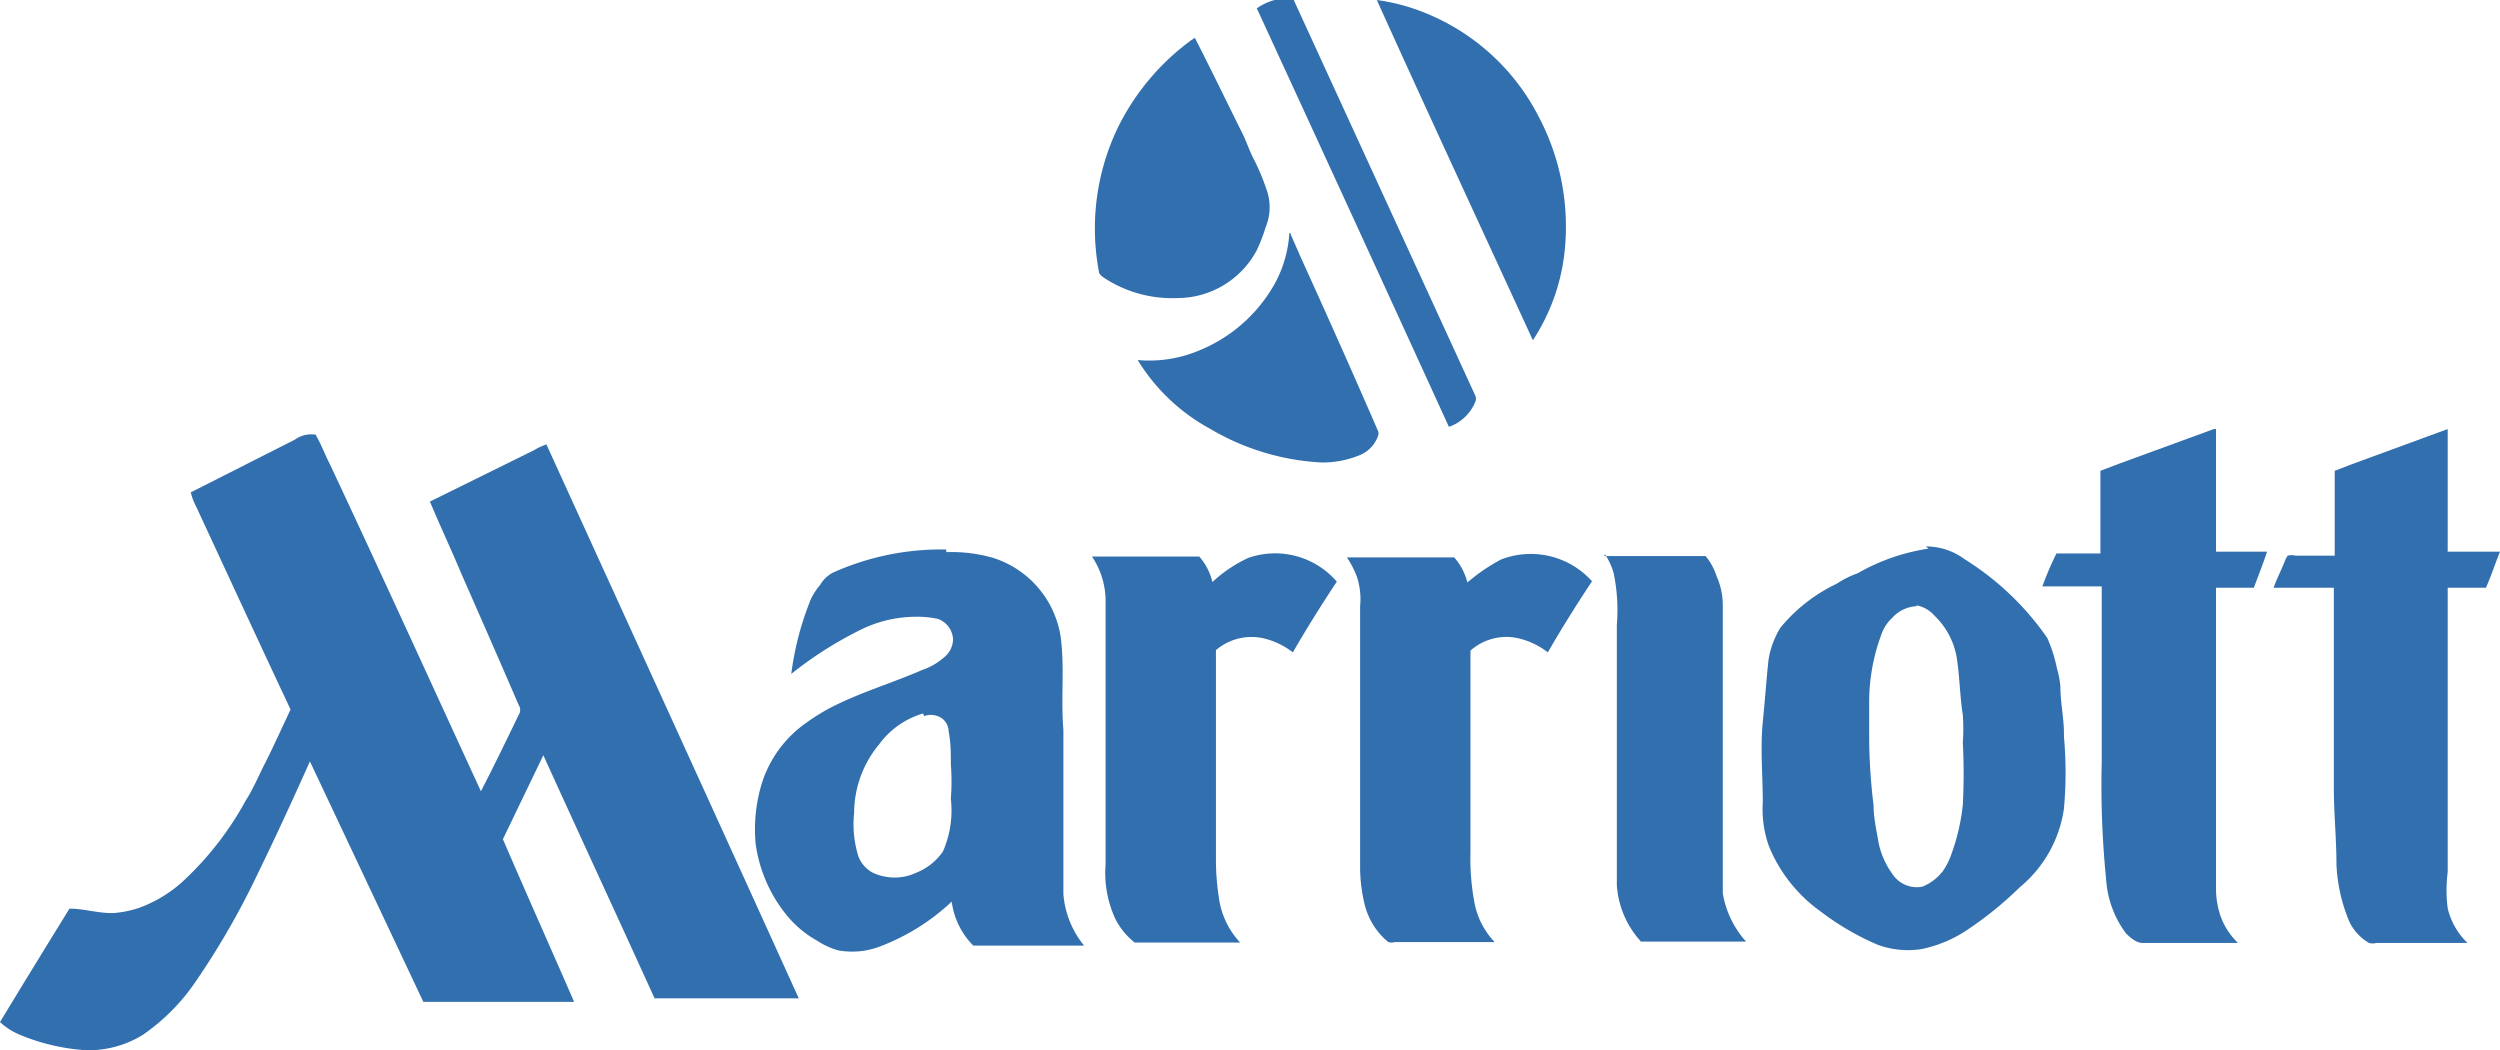
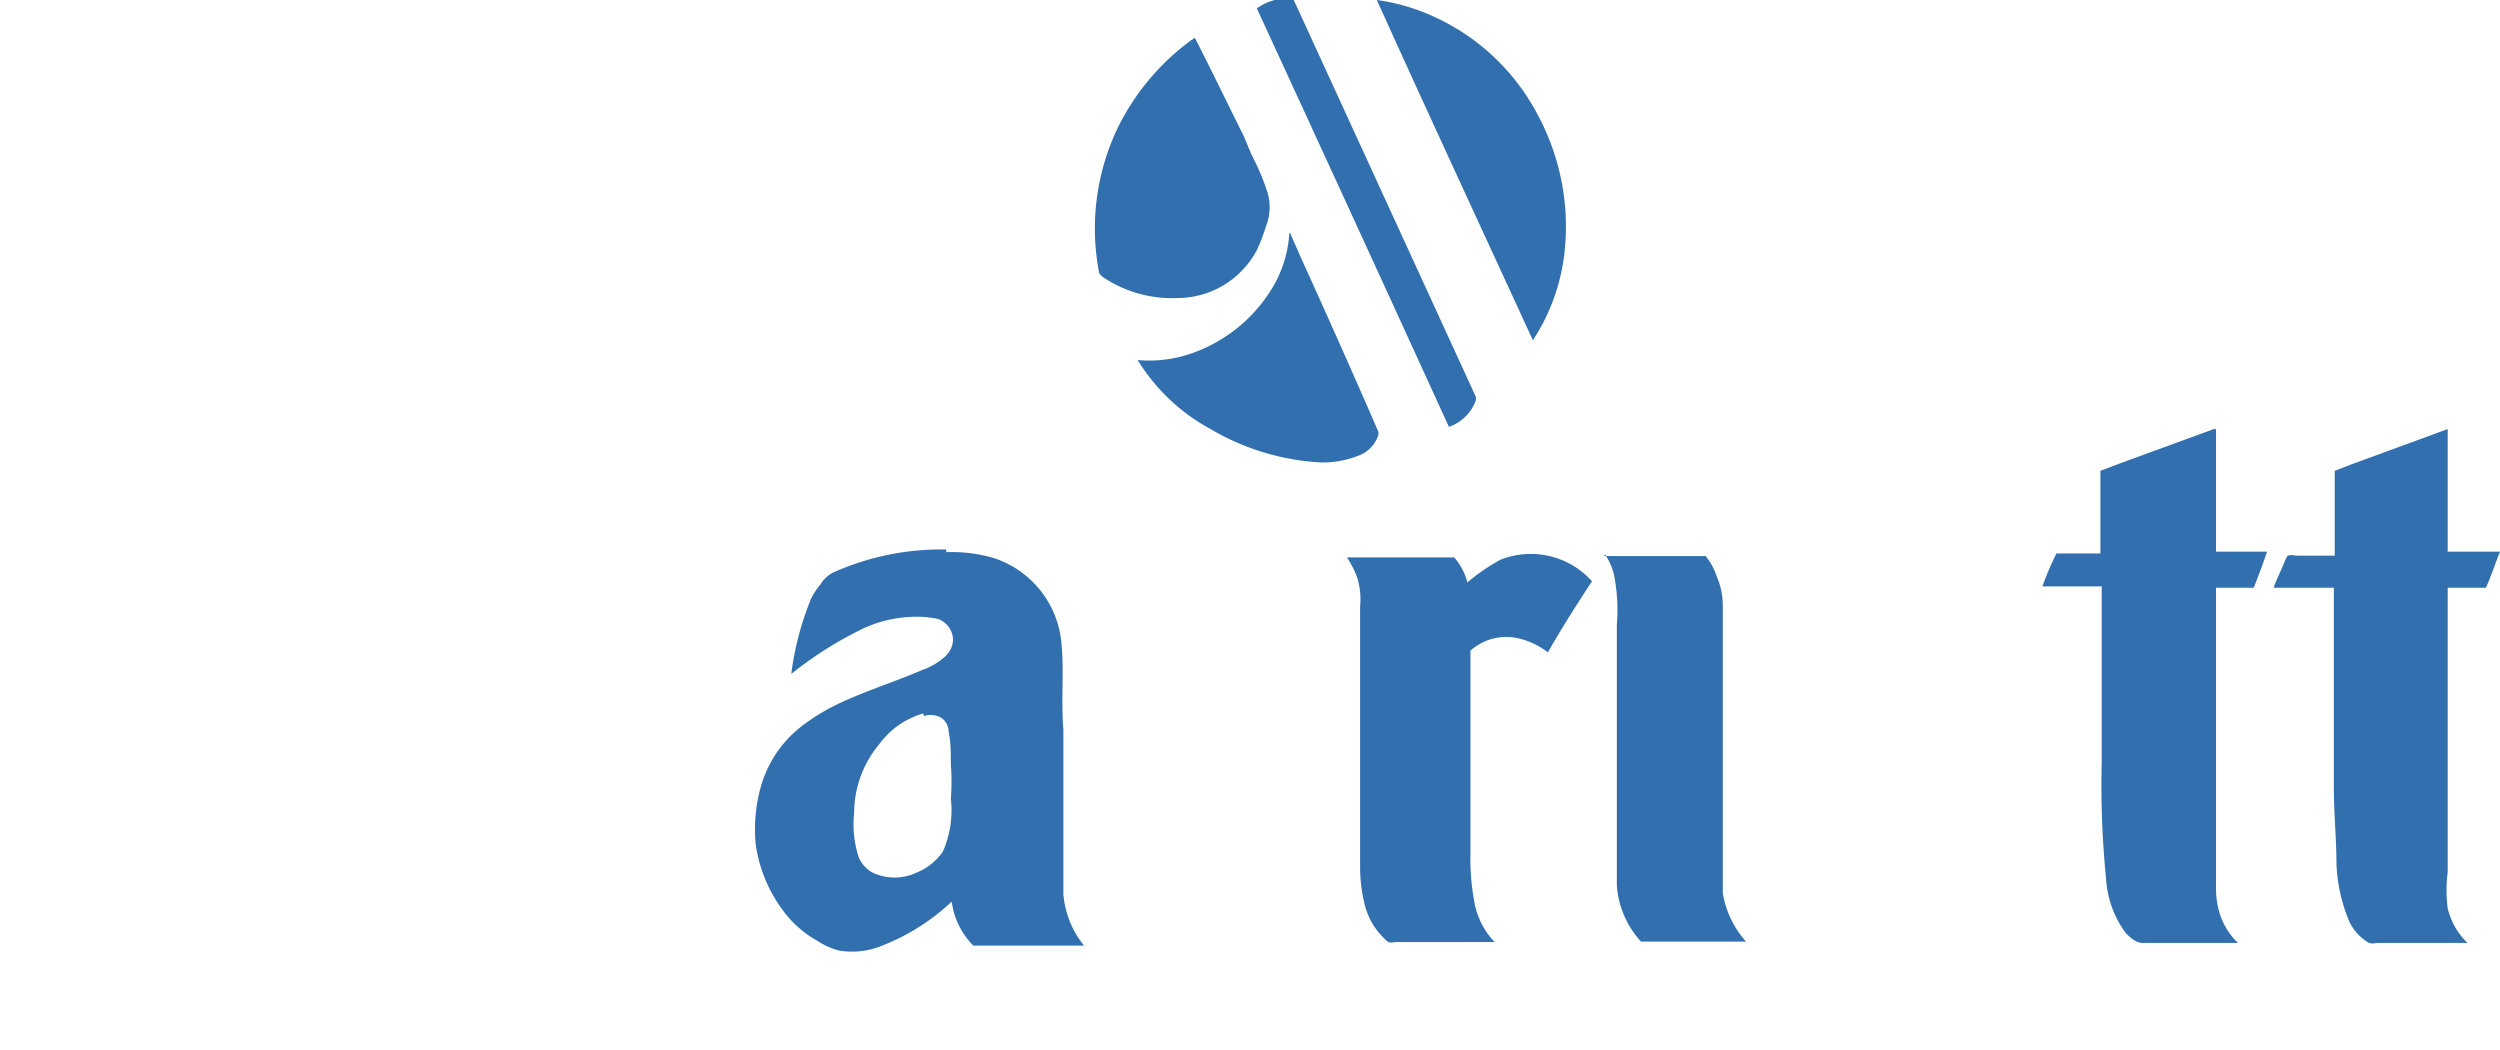
<svg xmlns="http://www.w3.org/2000/svg" viewBox="0 0 56.87 23.89">
  <defs>
    <style>.cls-1{fill:#316fae;}</style>
  </defs>
  <g id="Layer_2" data-name="Layer 2">
    <g id="Layer_1-2" data-name="Layer 1">
      <path class="cls-1" d="M29,0h.43l4.13,9a.17.17,0,0,1,0,.14,1,1,0,0,1-.6.57Q30.78,4.94,28.59.19A1.23,1.23,0,0,1,29,0" />
      <path class="cls-1" d="M31.32,0a4.62,4.62,0,0,1,1.3.38A5,5,0,0,1,35,2.65a5.36,5.36,0,0,1,.59,3.09,4.56,4.56,0,0,1-.72,2C33.68,5.15,32.49,2.59,31.32,0" />
      <path class="cls-1" d="M27.18.86c.38.74.74,1.49,1.11,2.23.07.16.13.32.2.47a5.14,5.14,0,0,1,.35.84,1.19,1.19,0,0,1-.05.77,3.55,3.55,0,0,1-.21.54,2.05,2.05,0,0,1-1.79,1.07,2.82,2.82,0,0,1-1.69-.47S25,6.24,25,6.19a5.3,5.3,0,0,1,.45-3.33A5.45,5.45,0,0,1,27.09.92l.09-.06" />
      <path class="cls-1" d="M29.35,5.3c.07.18.15.34.22.51.6,1.32,1.19,2.64,1.78,4a.17.17,0,0,1,0,.1.74.74,0,0,1-.41.44,2.21,2.21,0,0,1-.89.17,5.54,5.54,0,0,1-2.53-.77,4.39,4.39,0,0,1-1.64-1.56A2.9,2.9,0,0,0,27.21,8,3.47,3.47,0,0,0,29,6.45a2.73,2.73,0,0,0,.33-1.15" />
      <path class="cls-1" d="M50.41,9.76c0,.93,0,1.86,0,2.79h1.16c-.09.28-.2.55-.3.82h-.86v6.88a1.91,1.91,0,0,0,.1.58,1.58,1.58,0,0,0,.4.62H48.74c-.15,0-.29-.13-.38-.22A2.3,2.3,0,0,1,47.91,20a21.43,21.43,0,0,1-.1-2.66c0-1.33,0-2.67,0-4H46.46a7,7,0,0,1,.32-.75h1V10.71l.42-.16,2.16-.79" />
      <path class="cls-1" d="M55.68,9.76v2.79h1.19c-.11.27-.2.55-.32.82h-.87v6.47a3.23,3.23,0,0,0,0,.82,1.61,1.61,0,0,0,.45.79H54.06a.32.32,0,0,1-.17,0,1.12,1.12,0,0,1-.45-.49,3.79,3.79,0,0,1-.29-1.29c0-.59-.06-1.17-.06-1.76,0-1.51,0-3,0-4.54H51.72c.07-.2.17-.39.25-.59a.61.61,0,0,1,.07-.14.37.37,0,0,1,.18,0h.89V10.71l.39-.15,2.18-.8" />
-       <path class="cls-1" d="M7.19,9.91c.12.2.2.43.31.64C8.65,13,9.79,15.5,10.94,18c.3-.58.58-1.16.86-1.74a.2.2,0,0,0,0-.22c-.43-1-.87-2-1.31-3-.23-.55-.48-1.08-.71-1.63l2.37-1.17a1.43,1.43,0,0,1,.28-.13c1.91,4.19,3.84,8.41,5.74,12.6-.38,0-.77,0-1.16,0-.71,0-1.41,0-2.12,0-.84-1.85-1.69-3.68-2.53-5.53l-.92,1.91c.53,1.23,1.08,2.46,1.62,3.7H9.63L7.05,17.32c-.38.85-.77,1.7-1.18,2.54a17.76,17.76,0,0,1-1.42,2.47,4.6,4.6,0,0,1-1.2,1.21,2.35,2.35,0,0,1-1.3.35,4.69,4.69,0,0,1-1.52-.36A1.52,1.52,0,0,1,0,23.25c.52-.86,1.05-1.72,1.58-2.58.34,0,.66.11,1,.1a2.38,2.38,0,0,0,.59-.12,3,3,0,0,0,1-.61,7.2,7.2,0,0,0,1.42-1.83c.18-.28.3-.58.45-.87s.38-.8.57-1.2c-.72-1.53-1.43-3.07-2.14-4.6a1.4,1.4,0,0,1-.13-.34L6.71,10a.63.63,0,0,1,.48-.11" />
-       <path class="cls-1" d="M43.61,13.79a.79.79,0,0,0-.57.27.89.89,0,0,0-.23.34A4.43,4.43,0,0,0,42.52,16c0,.26,0,.52,0,.78a13.13,13.13,0,0,0,.1,1.54c0,.29.07.59.12.88a1.87,1.87,0,0,0,.36.75.66.66,0,0,0,.63.22,1.1,1.1,0,0,0,.47-.36,1.5,1.5,0,0,0,.19-.38,4.68,4.68,0,0,0,.26-1.12,13.47,13.47,0,0,0,0-1.42,4.38,4.38,0,0,0,0-.63c-.07-.44-.07-.88-.14-1.31A1.72,1.72,0,0,0,44,14a.7.7,0,0,0-.41-.23m.22-1.34a1.47,1.47,0,0,1,.88.29,6.42,6.42,0,0,1,1.88,1.79,3.26,3.26,0,0,1,.22.69,2.07,2.07,0,0,1,.08.42c0,.38.09.75.08,1.13a9.1,9.1,0,0,1,0,1.65,2.84,2.84,0,0,1-1,1.78,8.28,8.28,0,0,1-1.24,1,2.92,2.92,0,0,1-1,.41,2,2,0,0,1-1-.1,6.06,6.06,0,0,1-1.3-.76,3.4,3.4,0,0,1-1.17-1.48,2.51,2.51,0,0,1-.14-1c0-.61-.06-1.22,0-1.83s.08-.94.13-1.41a2,2,0,0,1,.27-.73,3.72,3.72,0,0,1,1.28-1,2.16,2.16,0,0,1,.48-.24,4.61,4.61,0,0,1,1.61-.56" />
      <path class="cls-1" d="M21,16.23a1.89,1.89,0,0,0-1,.7,2.45,2.45,0,0,0-.57,1.56,2.44,2.44,0,0,0,.1,1,.71.71,0,0,0,.32.36,1.17,1.17,0,0,0,1,0,1.34,1.34,0,0,0,.6-.48,2.34,2.34,0,0,0,.18-1.2,5.1,5.1,0,0,0,0-.78c0-.25,0-.5-.05-.75a.39.39,0,0,0-.14-.29.45.45,0,0,0-.42-.06m.51-3.73a3.43,3.43,0,0,1,1.06.13,2.24,2.24,0,0,1,1.54,1.81c.09.7,0,1.4.06,2.1,0,1.25,0,2.5,0,3.74a2.12,2.12,0,0,0,.47,1.17H22.29c-.05,0-.12,0-.15,0a1.73,1.73,0,0,1-.49-1,4.93,4.93,0,0,1-1.58,1,1.79,1.79,0,0,1-1,.11,1.74,1.74,0,0,1-.48-.22,2.42,2.42,0,0,1-.71-.6,3.28,3.28,0,0,1-.69-1.6,3.58,3.58,0,0,1,.14-1.38,2.65,2.65,0,0,1,1-1.37,4.73,4.73,0,0,1,.56-.35c.68-.35,1.4-.56,2.09-.86a1.46,1.46,0,0,0,.5-.29.54.54,0,0,0,.2-.4.52.52,0,0,0-.34-.47,2.24,2.24,0,0,0-.52-.05,2.86,2.86,0,0,0-1.31.33A8.62,8.62,0,0,0,18,15.33a6.74,6.74,0,0,1,.45-1.71,1.6,1.6,0,0,1,.21-.32.73.73,0,0,1,.28-.27,6,6,0,0,1,2.58-.53" />
-       <path class="cls-1" d="M30.41,13.23c-.35.53-.69,1.07-1,1.61a1.73,1.73,0,0,0-.67-.32,1.24,1.24,0,0,0-1.08.27c0,1.61,0,3.21,0,4.82a5.81,5.81,0,0,0,.07.83,1.85,1.85,0,0,0,.48,1H25.81a1.64,1.64,0,0,1-.43-.52,2.49,2.49,0,0,1-.23-1.26c0-2,0-4,0-6a1.81,1.81,0,0,0-.31-1h2.44a1.34,1.34,0,0,1,.3.58,3.1,3.1,0,0,1,.82-.55,1.85,1.85,0,0,1,2,.53" />
      <path class="cls-1" d="M36.21,13.23c-.35.53-.69,1.07-1,1.61a1.73,1.73,0,0,0-.67-.32,1.23,1.23,0,0,0-1.09.28v4.59a5.48,5.48,0,0,0,.09,1.14,1.77,1.77,0,0,0,.46.9H31.73a.26.26,0,0,1-.15,0,1.6,1.6,0,0,1-.54-.87,3.53,3.53,0,0,1-.1-.85c0-2,0-4,0-5.92a1.64,1.64,0,0,0-.07-.66,2.13,2.13,0,0,0-.23-.45h2.44a1.36,1.36,0,0,1,.3.57,4.27,4.27,0,0,1,.76-.52,1.87,1.87,0,0,1,2.09.51" />
      <path class="cls-1" d="M36.49,12.65h2.14c.06,0,.12,0,.17,0a1.38,1.38,0,0,1,.25.46,1.62,1.62,0,0,1,.14.65l0,6c0,.19,0,.37,0,.56a2.18,2.18,0,0,0,.53,1.1H37.33a2.1,2.1,0,0,1-.55-1.28q0-.64,0-1.29c0-.34,0-.67,0-1,0-1.21,0-2.42,0-3.64a4.12,4.12,0,0,0-.07-1.16,1.46,1.46,0,0,0-.2-.44" />
    </g>
  </g>
</svg>